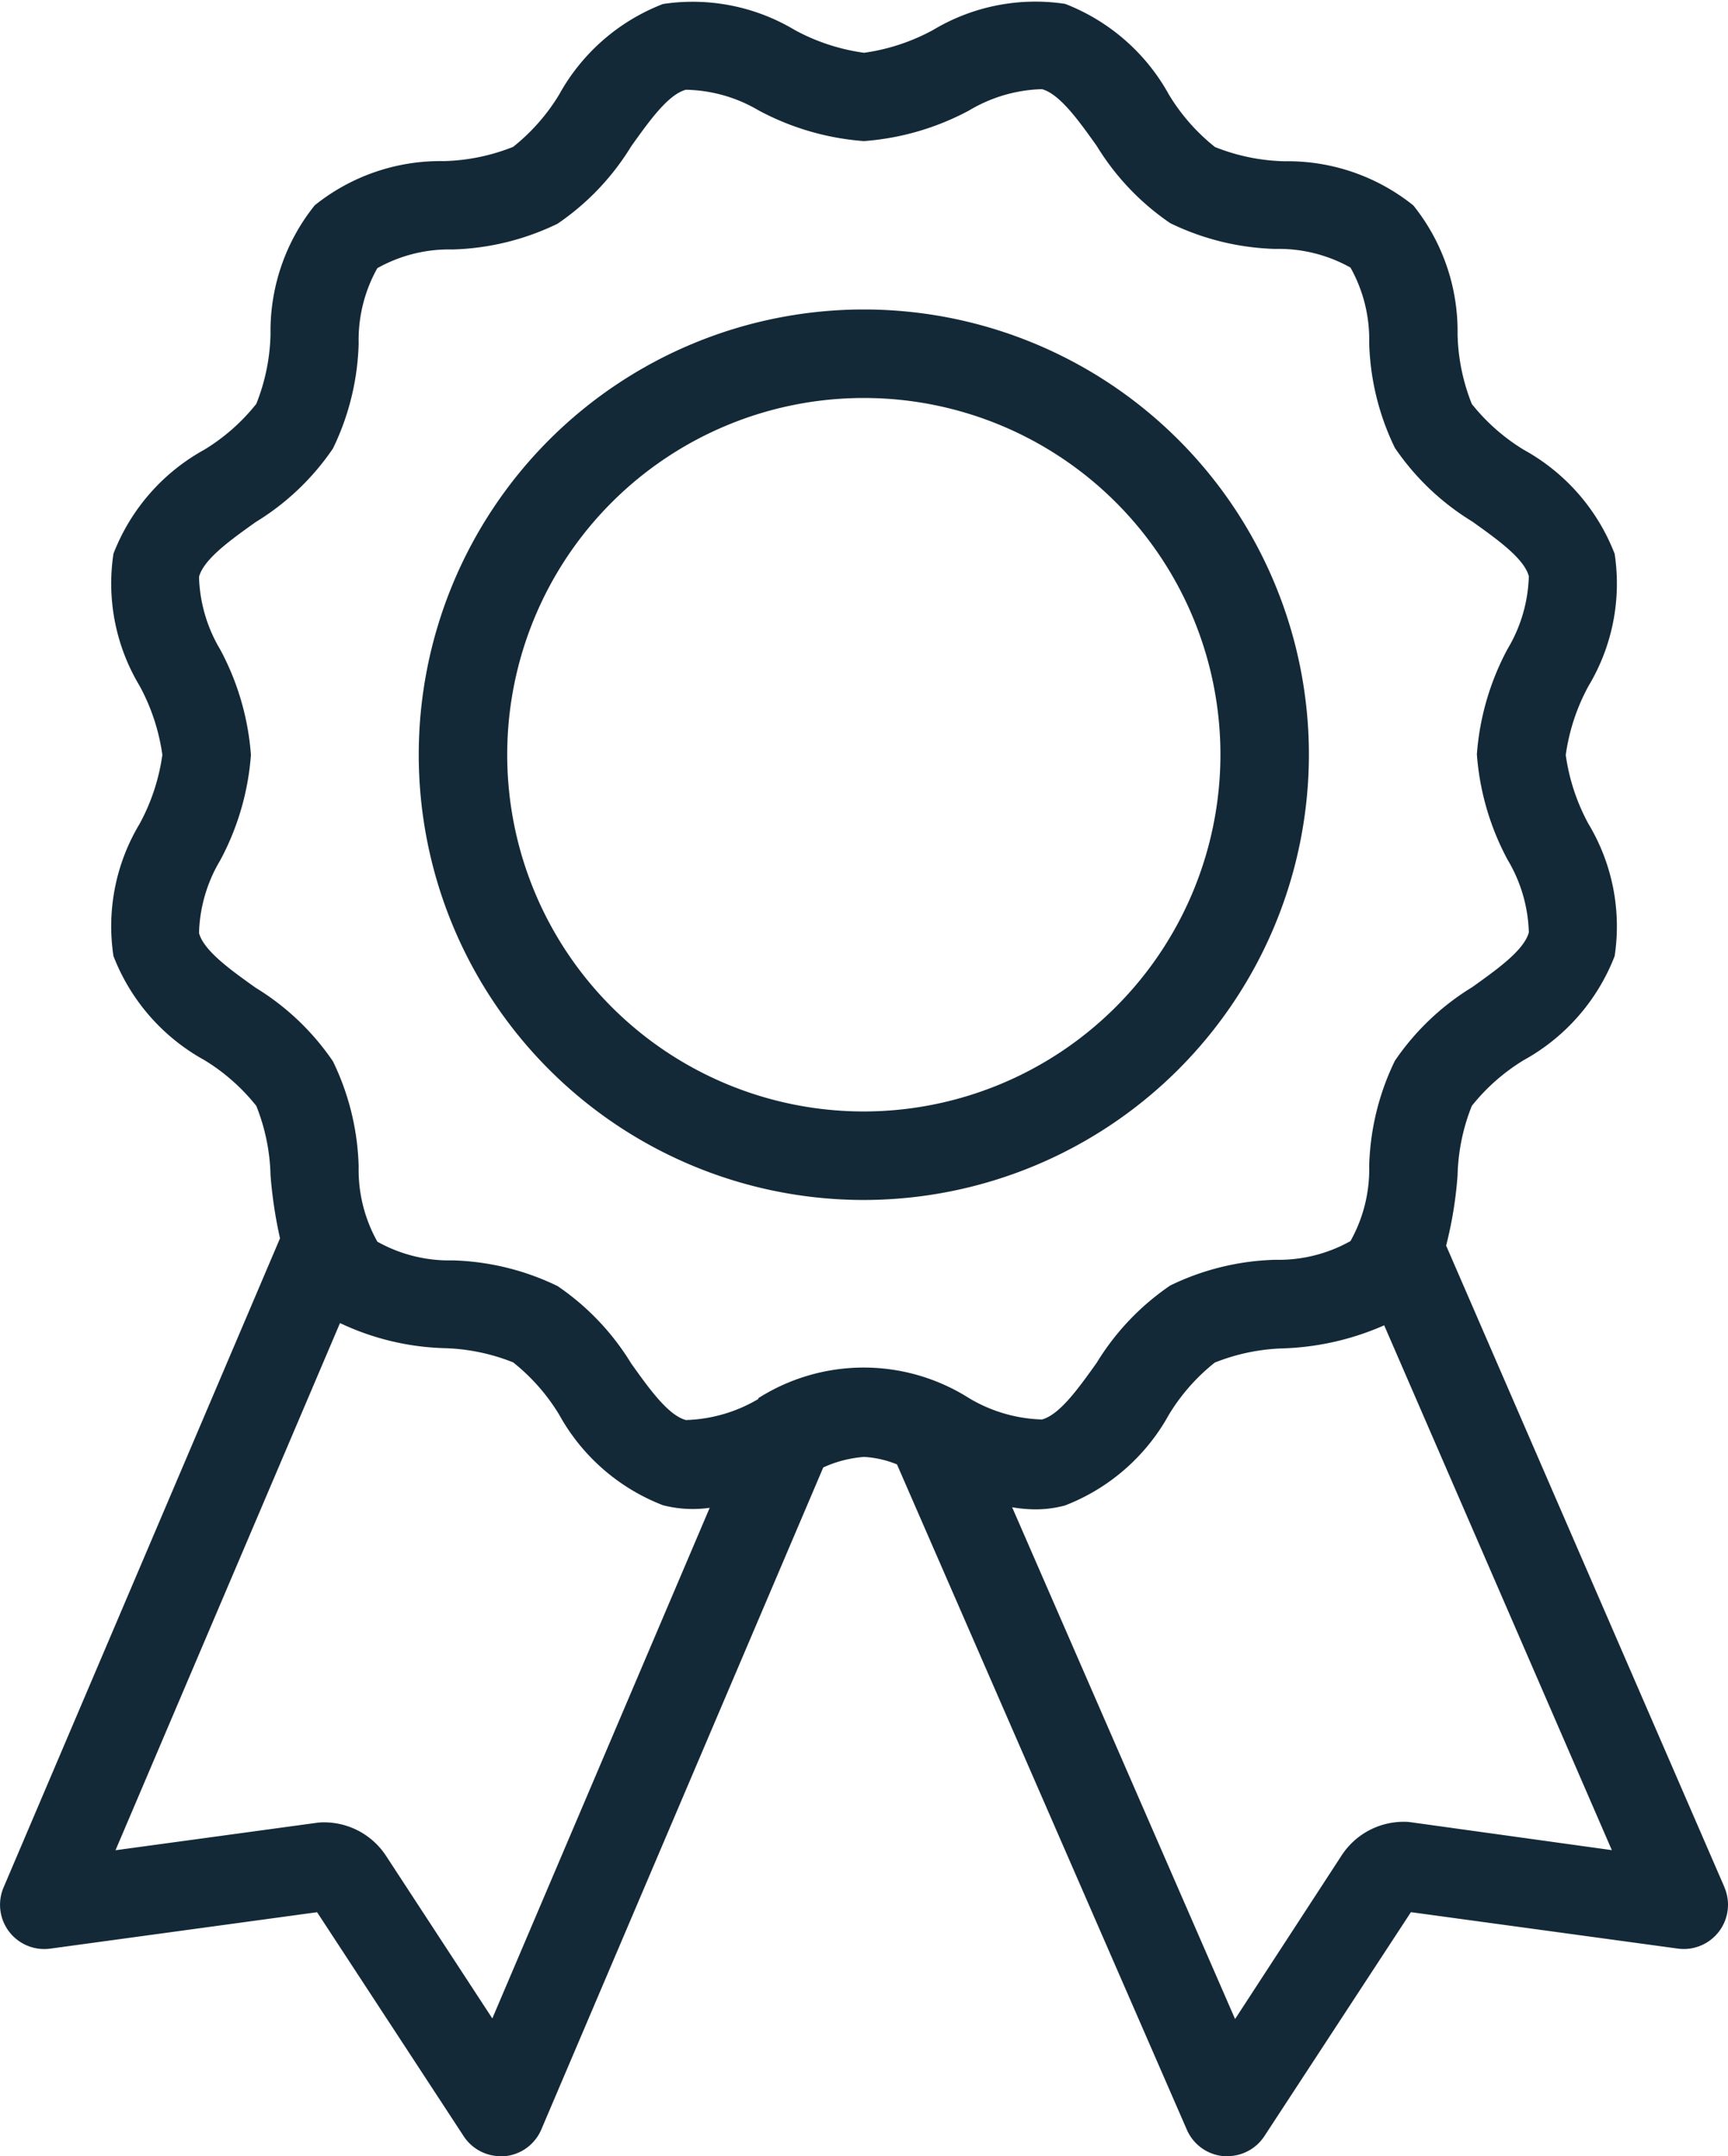
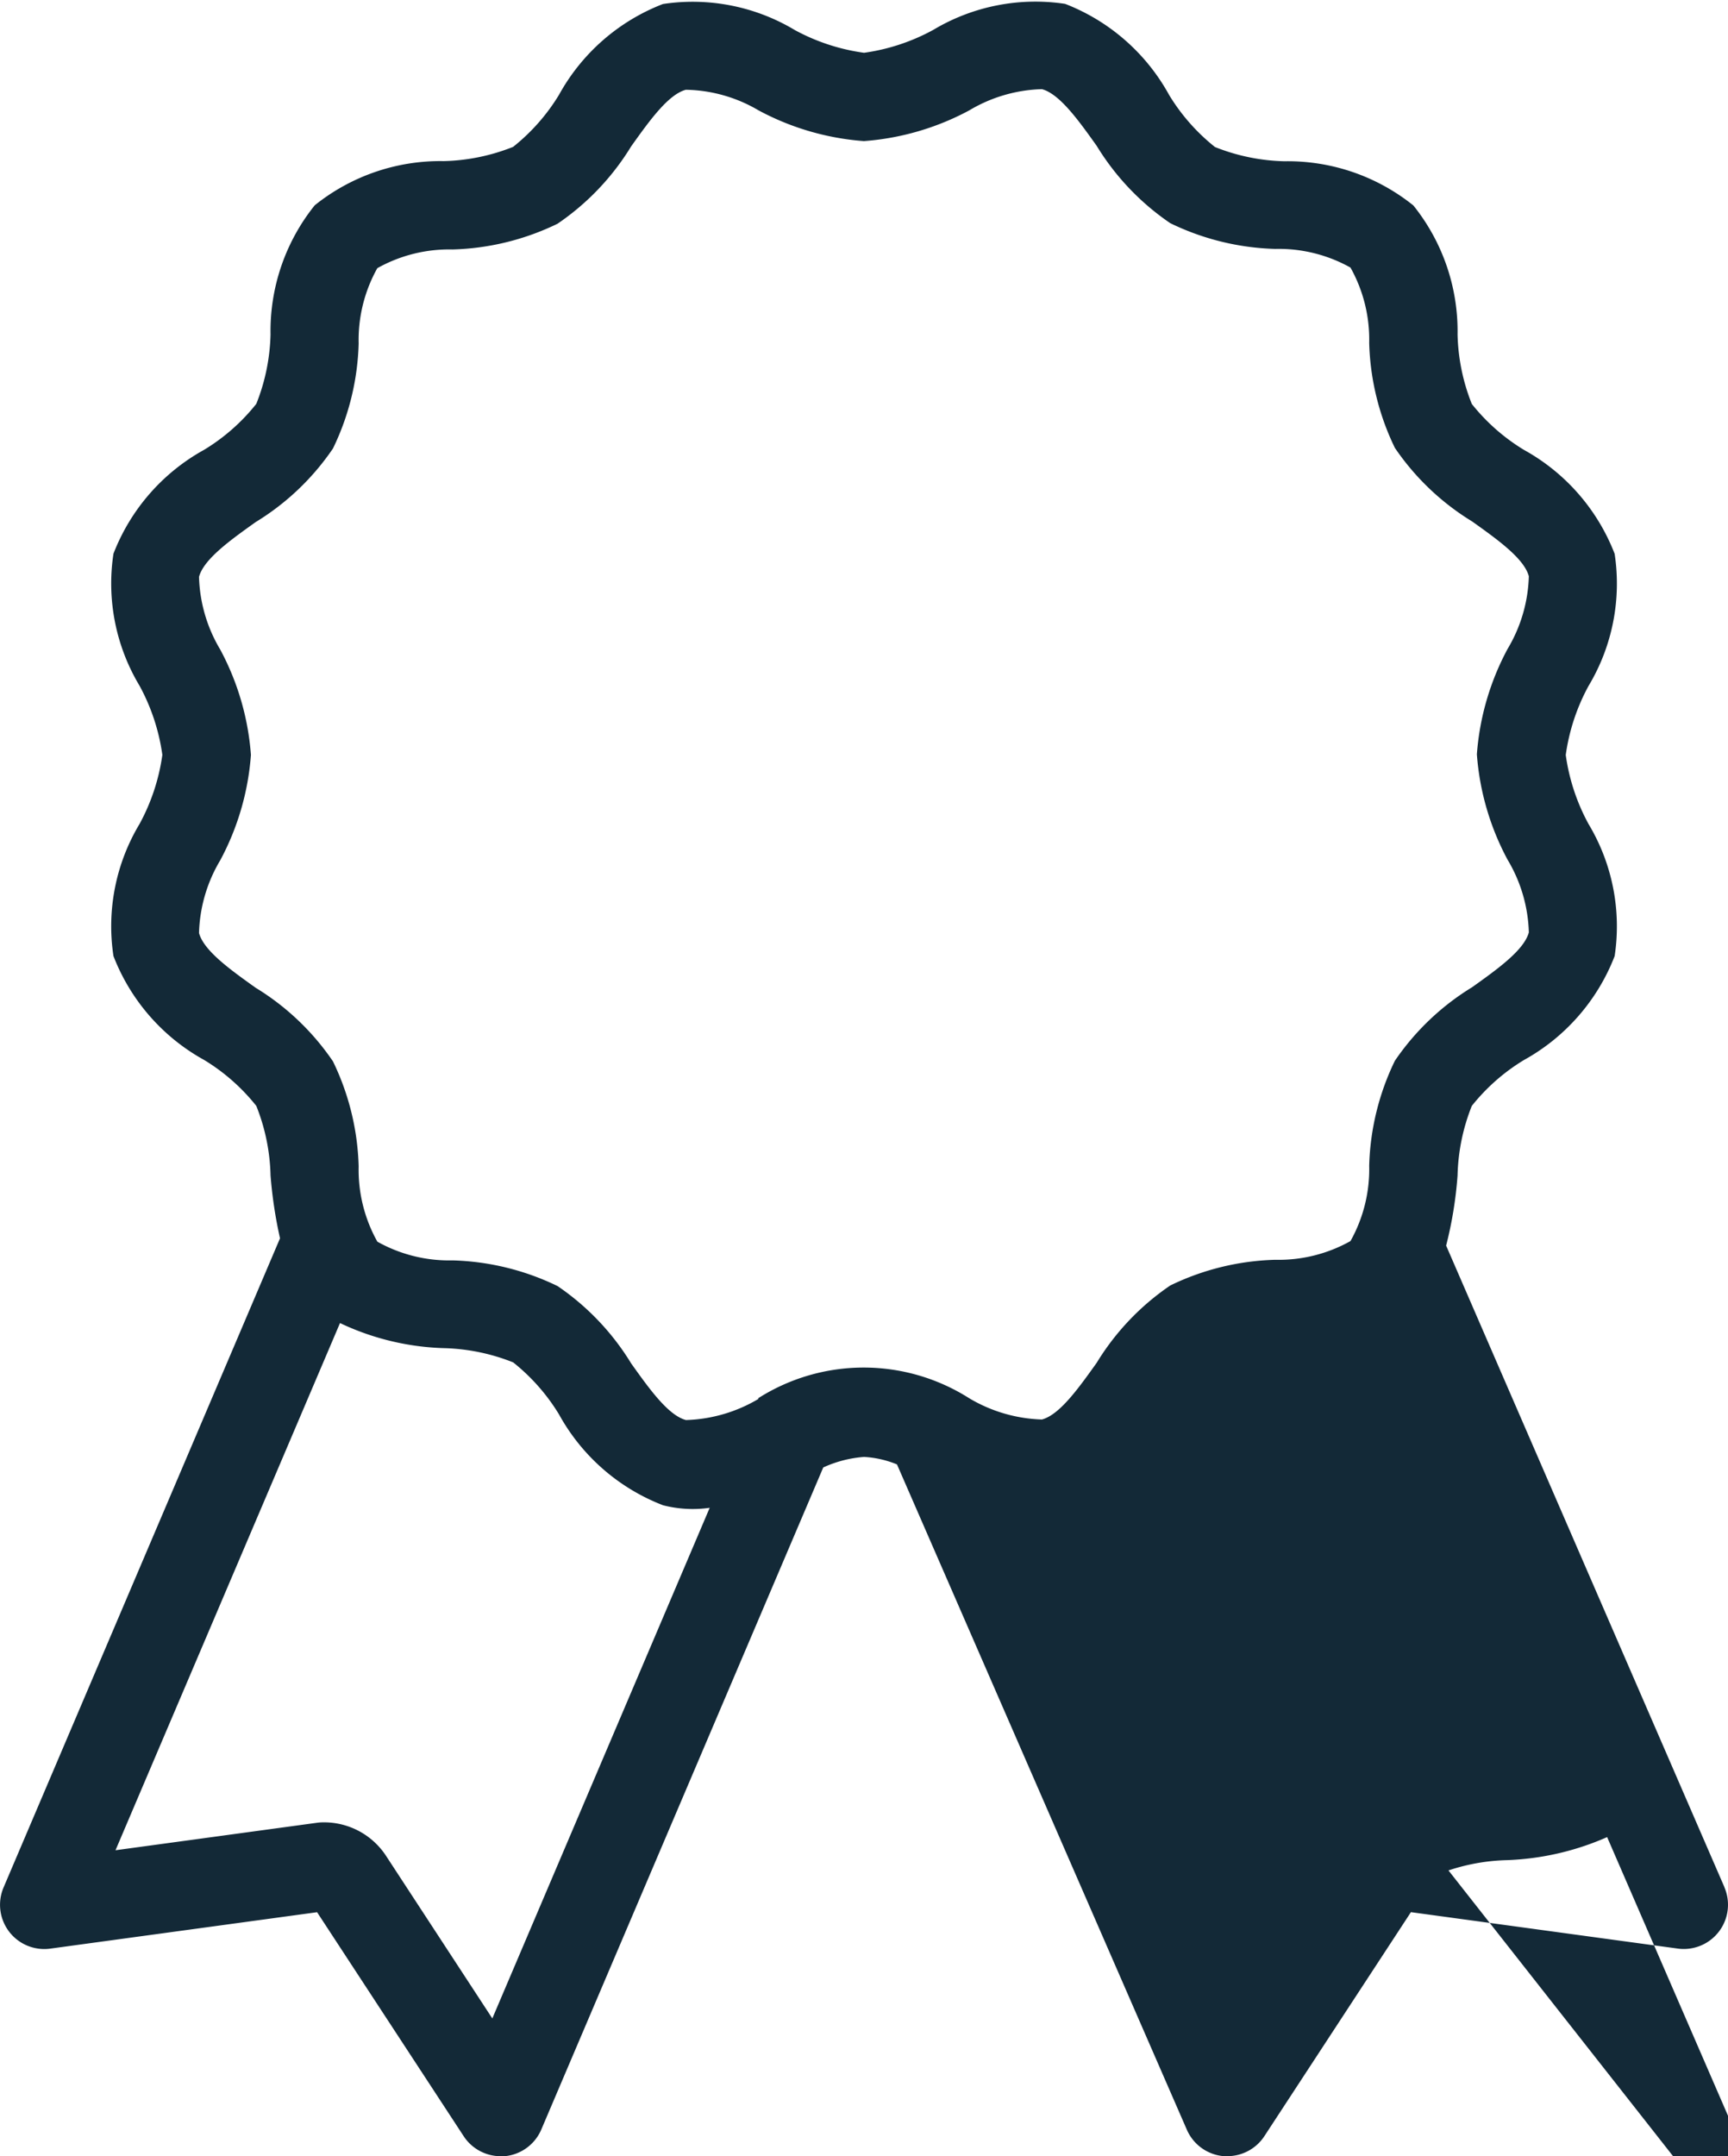
<svg xmlns="http://www.w3.org/2000/svg" width="34.453" height="42.971" viewBox="0 0 34.453 42.971">
  <g id="Group_102" data-name="Group 102" transform="translate(-1097 -3521.09)">
    <g id="Group_97" data-name="Group 97" transform="translate(1097 3521.09)">
-       <path id="Path_67" data-name="Path 67" d="M252,26.36a8.874,8.874,0,1,0-8.874,8.874A8.884,8.884,0,0,0,252,26.36m-8.874,7.11a7.11,7.11,0,1,1,7.11-7.11,7.118,7.118,0,0,1-7.11,7.11" transform="translate(-225.903 -11.318)" fill="#132937" />
-       <path id="Path_68" data-name="Path 68" d="M244.956,37.61l-5.548-12.785a7.916,7.916,0,0,0,.228-1.4,3.982,3.982,0,0,1,.284-1.384,3.929,3.929,0,0,1,1.039-.914,4.026,4.026,0,0,0,1.809-2.072,3.961,3.961,0,0,0-.52-2.631,4.031,4.031,0,0,1-.455-1.377,4.029,4.029,0,0,1,.455-1.377,3.962,3.962,0,0,0,.52-2.632,4.022,4.022,0,0,0-1.809-2.072,3.941,3.941,0,0,1-1.039-.915,3.973,3.973,0,0,1-.284-1.384,4.005,4.005,0,0,0-.881-2.572,4,4,0,0,0-2.572-.881,3.971,3.971,0,0,1-1.384-.284,3.932,3.932,0,0,1-.915-1.039A4.022,4.022,0,0,0,231.811.077a3.967,3.967,0,0,0-2.631.52,4.037,4.037,0,0,1-1.377.455A4.037,4.037,0,0,1,226.424.6a3.962,3.962,0,0,0-2.631-.52,4.016,4.016,0,0,0-2.072,1.809,3.936,3.936,0,0,1-.915,1.038,3.979,3.979,0,0,1-1.384.284,4,4,0,0,0-2.572.881,4,4,0,0,0-.881,2.573,3.979,3.979,0,0,1-.284,1.384,3.921,3.921,0,0,1-1.039.915,4.022,4.022,0,0,0-1.809,2.072,3.96,3.96,0,0,0,.52,2.631,4.041,4.041,0,0,1,.455,1.378,4.04,4.04,0,0,1-.455,1.377,3.962,3.962,0,0,0-.52,2.632,4.022,4.022,0,0,0,1.809,2.072,3.932,3.932,0,0,1,1.039.915,3.973,3.973,0,0,1,.284,1.384,8.841,8.841,0,0,0,.189,1.255l-5.512,12.938a.882.882,0,0,0,.93,1.219l5.321-.726,2.922,4.463a.882.882,0,0,0,.738.4c.026,0,.051,0,.078,0a.882.882,0,0,0,.733-.533l5.621-13.194a2.371,2.371,0,0,1,.813-.21,2.026,2.026,0,0,1,.657.149l5.78,13.261a.882.882,0,0,0,.734.526c.025,0,.05,0,.074,0a.882.882,0,0,0,.738-.4l2.921-4.463,5.321.726a.882.882,0,0,0,.928-1.225m-24.564,2.617L218.28,37a1.477,1.477,0,0,0-1.262-.68.894.894,0,0,0-.119.008l-4.021.548,4.476-10.507a5.187,5.187,0,0,0,2.069.5,3.985,3.985,0,0,1,1.384.284,3.932,3.932,0,0,1,.915,1.039,4.017,4.017,0,0,0,2.072,1.808,2.381,2.381,0,0,0,.931.051ZM225.7,27.879a3,3,0,0,1-1.449.423c-.353-.094-.729-.62-1.092-1.129a5.035,5.035,0,0,0-1.467-1.541,5.1,5.1,0,0,0-2.093-.512,2.93,2.93,0,0,1-1.5-.373,2.93,2.93,0,0,1-.373-1.5,5.1,5.1,0,0,0-.512-2.093,5.025,5.025,0,0,0-1.541-1.467c-.509-.363-1.035-.739-1.13-1.092a2.981,2.981,0,0,1,.423-1.449,5.249,5.249,0,0,0,.612-2.1,5.249,5.249,0,0,0-.612-2.1,2.982,2.982,0,0,1-.423-1.449c.095-.353.621-.729,1.13-1.092a5.025,5.025,0,0,0,1.541-1.467,5.1,5.1,0,0,0,.512-2.093,2.927,2.927,0,0,1,.372-1.5,2.929,2.929,0,0,1,1.5-.373,5.1,5.1,0,0,0,2.093-.513,5.032,5.032,0,0,0,1.467-1.54c.363-.509.739-1.036,1.092-1.13A2.949,2.949,0,0,1,225.7,2.2a5.249,5.249,0,0,0,2.1.612,5.249,5.249,0,0,0,2.1-.612,2.98,2.98,0,0,1,1.449-.423c.353.095.729.621,1.092,1.13a5.034,5.034,0,0,0,1.467,1.541,5.1,5.1,0,0,0,2.093.513,2.931,2.931,0,0,1,1.5.372,2.934,2.934,0,0,1,.373,1.5,5.091,5.091,0,0,0,.512,2.093,5.034,5.034,0,0,0,1.541,1.467c.509.363,1.036.739,1.13,1.092a2.979,2.979,0,0,1-.424,1.449,5.254,5.254,0,0,0-.612,2.1,5.254,5.254,0,0,0,.612,2.1,2.978,2.978,0,0,1,.424,1.449c-.095.353-.621.729-1.13,1.092a5.041,5.041,0,0,0-1.541,1.467,5.094,5.094,0,0,0-.512,2.093,2.927,2.927,0,0,1-.373,1.5,2.928,2.928,0,0,1-1.5.373,5.093,5.093,0,0,0-2.093.512,5.029,5.029,0,0,0-1.467,1.541c-.364.509-.739,1.036-1.092,1.13a3.006,3.006,0,0,1-1.449-.423,3.924,3.924,0,0,0-4.209,0m13.008,8.449a.9.9,0,0,0-.119-.008,1.477,1.477,0,0,0-1.262.68L235.2,40.24l-4.445-10.2a2.788,2.788,0,0,0,.46.042,2.265,2.265,0,0,0,.593-.077,4.02,4.02,0,0,0,2.072-1.809,3.92,3.92,0,0,1,.915-1.039,3.988,3.988,0,0,1,1.384-.284,5.426,5.426,0,0,0,1.994-.459l4.539,10.46Z" transform="translate(-210.575 0)" fill="#132937" />
+       <path id="Path_68" data-name="Path 68" d="M244.956,37.61l-5.548-12.785a7.916,7.916,0,0,0,.228-1.4,3.982,3.982,0,0,1,.284-1.384,3.929,3.929,0,0,1,1.039-.914,4.026,4.026,0,0,0,1.809-2.072,3.961,3.961,0,0,0-.52-2.631,4.031,4.031,0,0,1-.455-1.377,4.029,4.029,0,0,1,.455-1.377,3.962,3.962,0,0,0,.52-2.632,4.022,4.022,0,0,0-1.809-2.072,3.941,3.941,0,0,1-1.039-.915,3.973,3.973,0,0,1-.284-1.384,4.005,4.005,0,0,0-.881-2.572,4,4,0,0,0-2.572-.881,3.971,3.971,0,0,1-1.384-.284,3.932,3.932,0,0,1-.915-1.039A4.022,4.022,0,0,0,231.811.077a3.967,3.967,0,0,0-2.631.52,4.037,4.037,0,0,1-1.377.455A4.037,4.037,0,0,1,226.424.6a3.962,3.962,0,0,0-2.631-.52,4.016,4.016,0,0,0-2.072,1.809,3.936,3.936,0,0,1-.915,1.038,3.979,3.979,0,0,1-1.384.284,4,4,0,0,0-2.572.881,4,4,0,0,0-.881,2.573,3.979,3.979,0,0,1-.284,1.384,3.921,3.921,0,0,1-1.039.915,4.022,4.022,0,0,0-1.809,2.072,3.96,3.96,0,0,0,.52,2.631,4.041,4.041,0,0,1,.455,1.378,4.04,4.04,0,0,1-.455,1.377,3.962,3.962,0,0,0-.52,2.632,4.022,4.022,0,0,0,1.809,2.072,3.932,3.932,0,0,1,1.039.915,3.973,3.973,0,0,1,.284,1.384,8.841,8.841,0,0,0,.189,1.255l-5.512,12.938a.882.882,0,0,0,.93,1.219l5.321-.726,2.922,4.463a.882.882,0,0,0,.738.4c.026,0,.051,0,.078,0a.882.882,0,0,0,.733-.533l5.621-13.194a2.371,2.371,0,0,1,.813-.21,2.026,2.026,0,0,1,.657.149l5.78,13.261a.882.882,0,0,0,.734.526c.025,0,.05,0,.074,0a.882.882,0,0,0,.738-.4l2.921-4.463,5.321.726a.882.882,0,0,0,.928-1.225m-24.564,2.617L218.28,37a1.477,1.477,0,0,0-1.262-.68.894.894,0,0,0-.119.008l-4.021.548,4.476-10.507a5.187,5.187,0,0,0,2.069.5,3.985,3.985,0,0,1,1.384.284,3.932,3.932,0,0,1,.915,1.039,4.017,4.017,0,0,0,2.072,1.808,2.381,2.381,0,0,0,.931.051ZM225.7,27.879a3,3,0,0,1-1.449.423c-.353-.094-.729-.62-1.092-1.129a5.035,5.035,0,0,0-1.467-1.541,5.1,5.1,0,0,0-2.093-.512,2.93,2.93,0,0,1-1.5-.373,2.93,2.93,0,0,1-.373-1.5,5.1,5.1,0,0,0-.512-2.093,5.025,5.025,0,0,0-1.541-1.467c-.509-.363-1.035-.739-1.13-1.092a2.981,2.981,0,0,1,.423-1.449,5.249,5.249,0,0,0,.612-2.1,5.249,5.249,0,0,0-.612-2.1,2.982,2.982,0,0,1-.423-1.449c.095-.353.621-.729,1.13-1.092a5.025,5.025,0,0,0,1.541-1.467,5.1,5.1,0,0,0,.512-2.093,2.927,2.927,0,0,1,.372-1.5,2.929,2.929,0,0,1,1.5-.373,5.1,5.1,0,0,0,2.093-.513,5.032,5.032,0,0,0,1.467-1.54c.363-.509.739-1.036,1.092-1.13A2.949,2.949,0,0,1,225.7,2.2a5.249,5.249,0,0,0,2.1.612,5.249,5.249,0,0,0,2.1-.612,2.98,2.98,0,0,1,1.449-.423c.353.095.729.621,1.092,1.13a5.034,5.034,0,0,0,1.467,1.541,5.1,5.1,0,0,0,2.093.513,2.931,2.931,0,0,1,1.5.372,2.934,2.934,0,0,1,.373,1.5,5.091,5.091,0,0,0,.512,2.093,5.034,5.034,0,0,0,1.541,1.467c.509.363,1.036.739,1.13,1.092a2.979,2.979,0,0,1-.424,1.449,5.254,5.254,0,0,0-.612,2.1,5.254,5.254,0,0,0,.612,2.1,2.978,2.978,0,0,1,.424,1.449c-.095.353-.621.729-1.13,1.092a5.041,5.041,0,0,0-1.541,1.467,5.094,5.094,0,0,0-.512,2.093,2.927,2.927,0,0,1-.373,1.5,2.928,2.928,0,0,1-1.5.373,5.093,5.093,0,0,0-2.093.512,5.029,5.029,0,0,0-1.467,1.541c-.364.509-.739,1.036-1.092,1.13a3.006,3.006,0,0,1-1.449-.423,3.924,3.924,0,0,0-4.209,0m13.008,8.449a.9.9,0,0,0-.119-.008,1.477,1.477,0,0,0-1.262.68L235.2,40.24a2.788,2.788,0,0,0,.46.042,2.265,2.265,0,0,0,.593-.077,4.02,4.02,0,0,0,2.072-1.809,3.92,3.92,0,0,1,.915-1.039,3.988,3.988,0,0,1,1.384-.284,5.426,5.426,0,0,0,1.994-.459l4.539,10.46Z" transform="translate(-210.575 0)" fill="#132937" />
    </g>
  </g>
</svg>